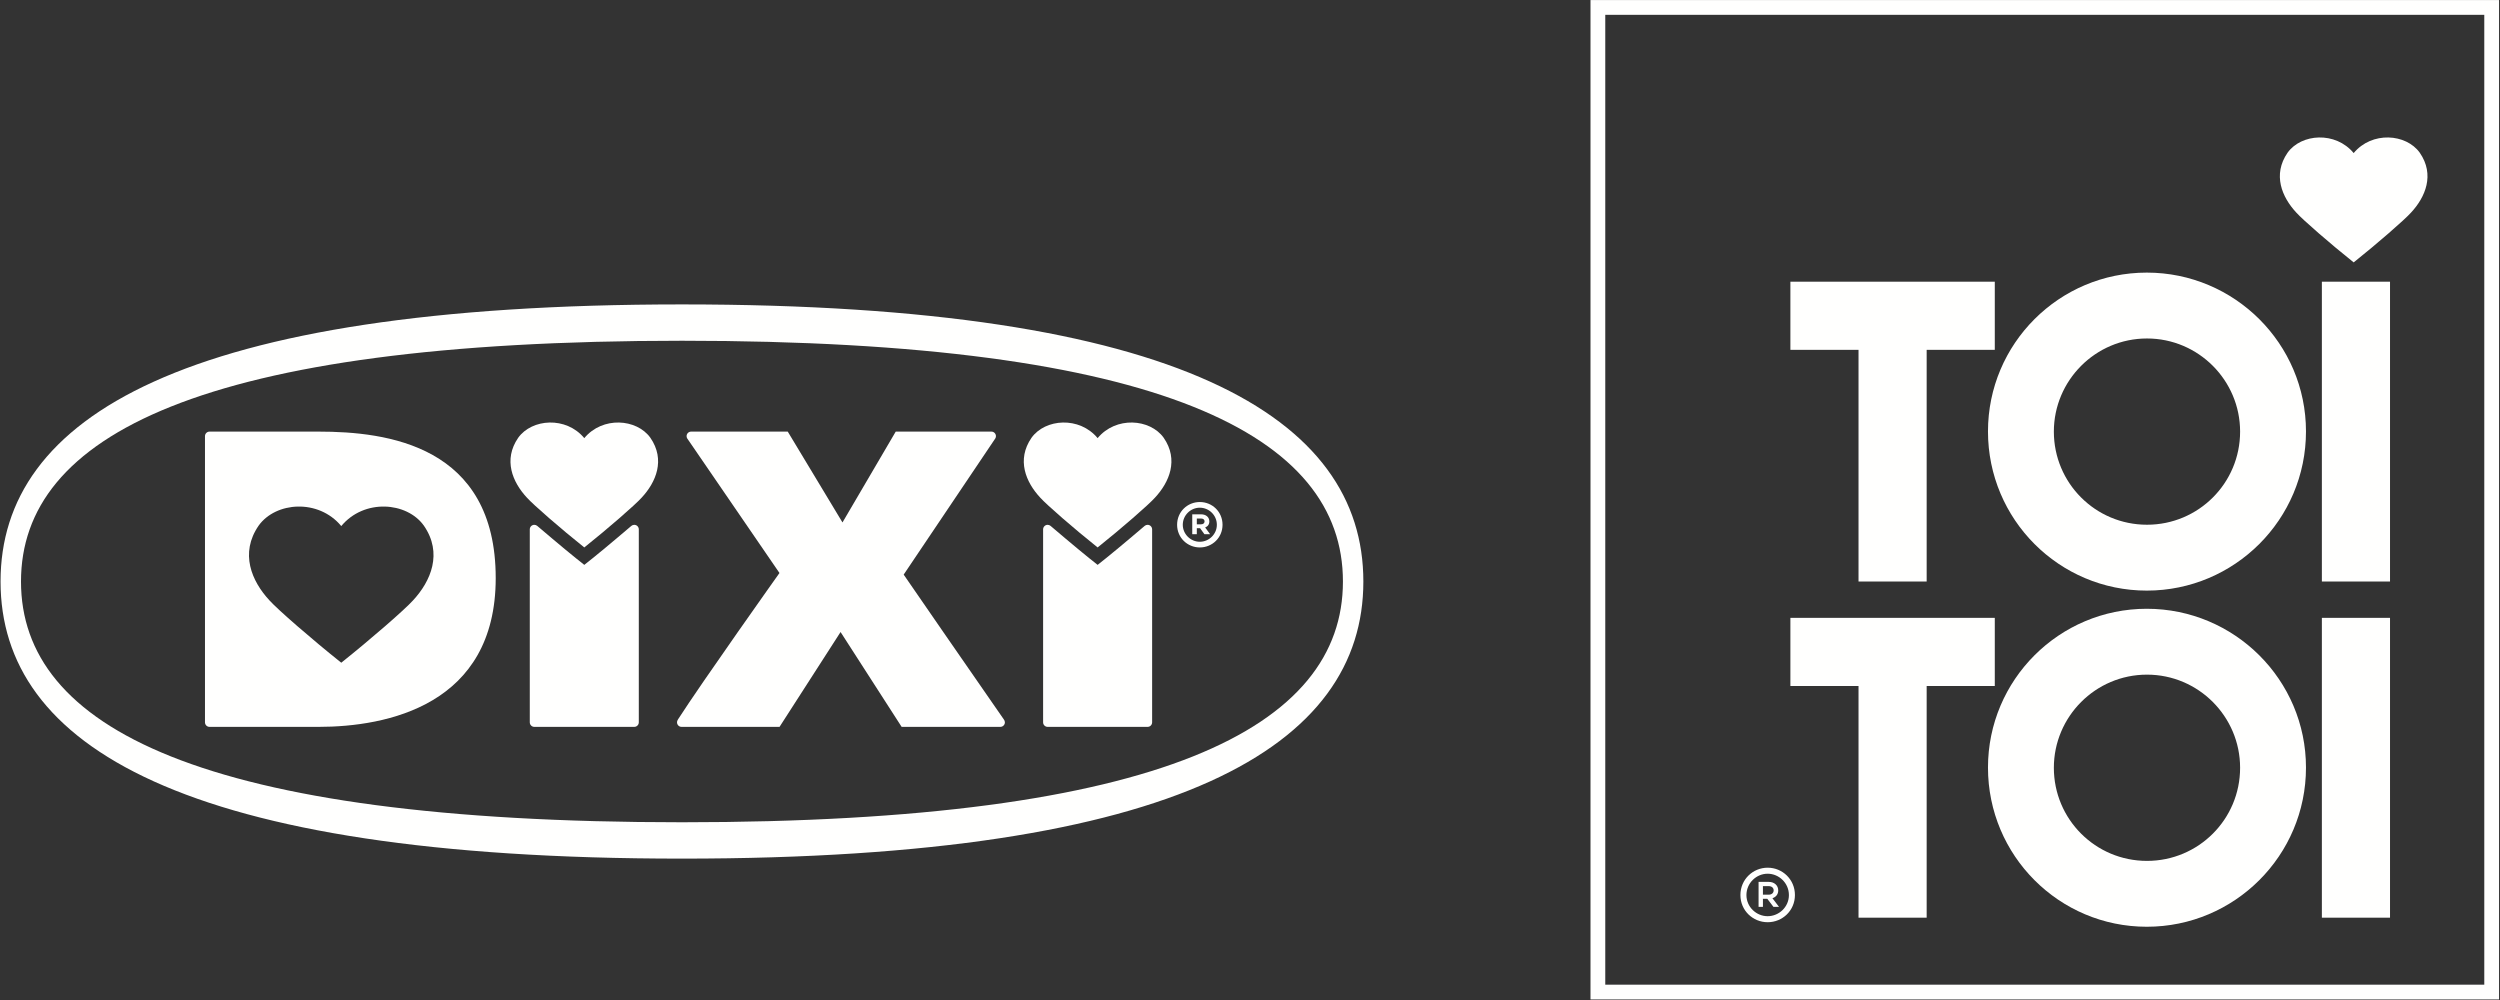
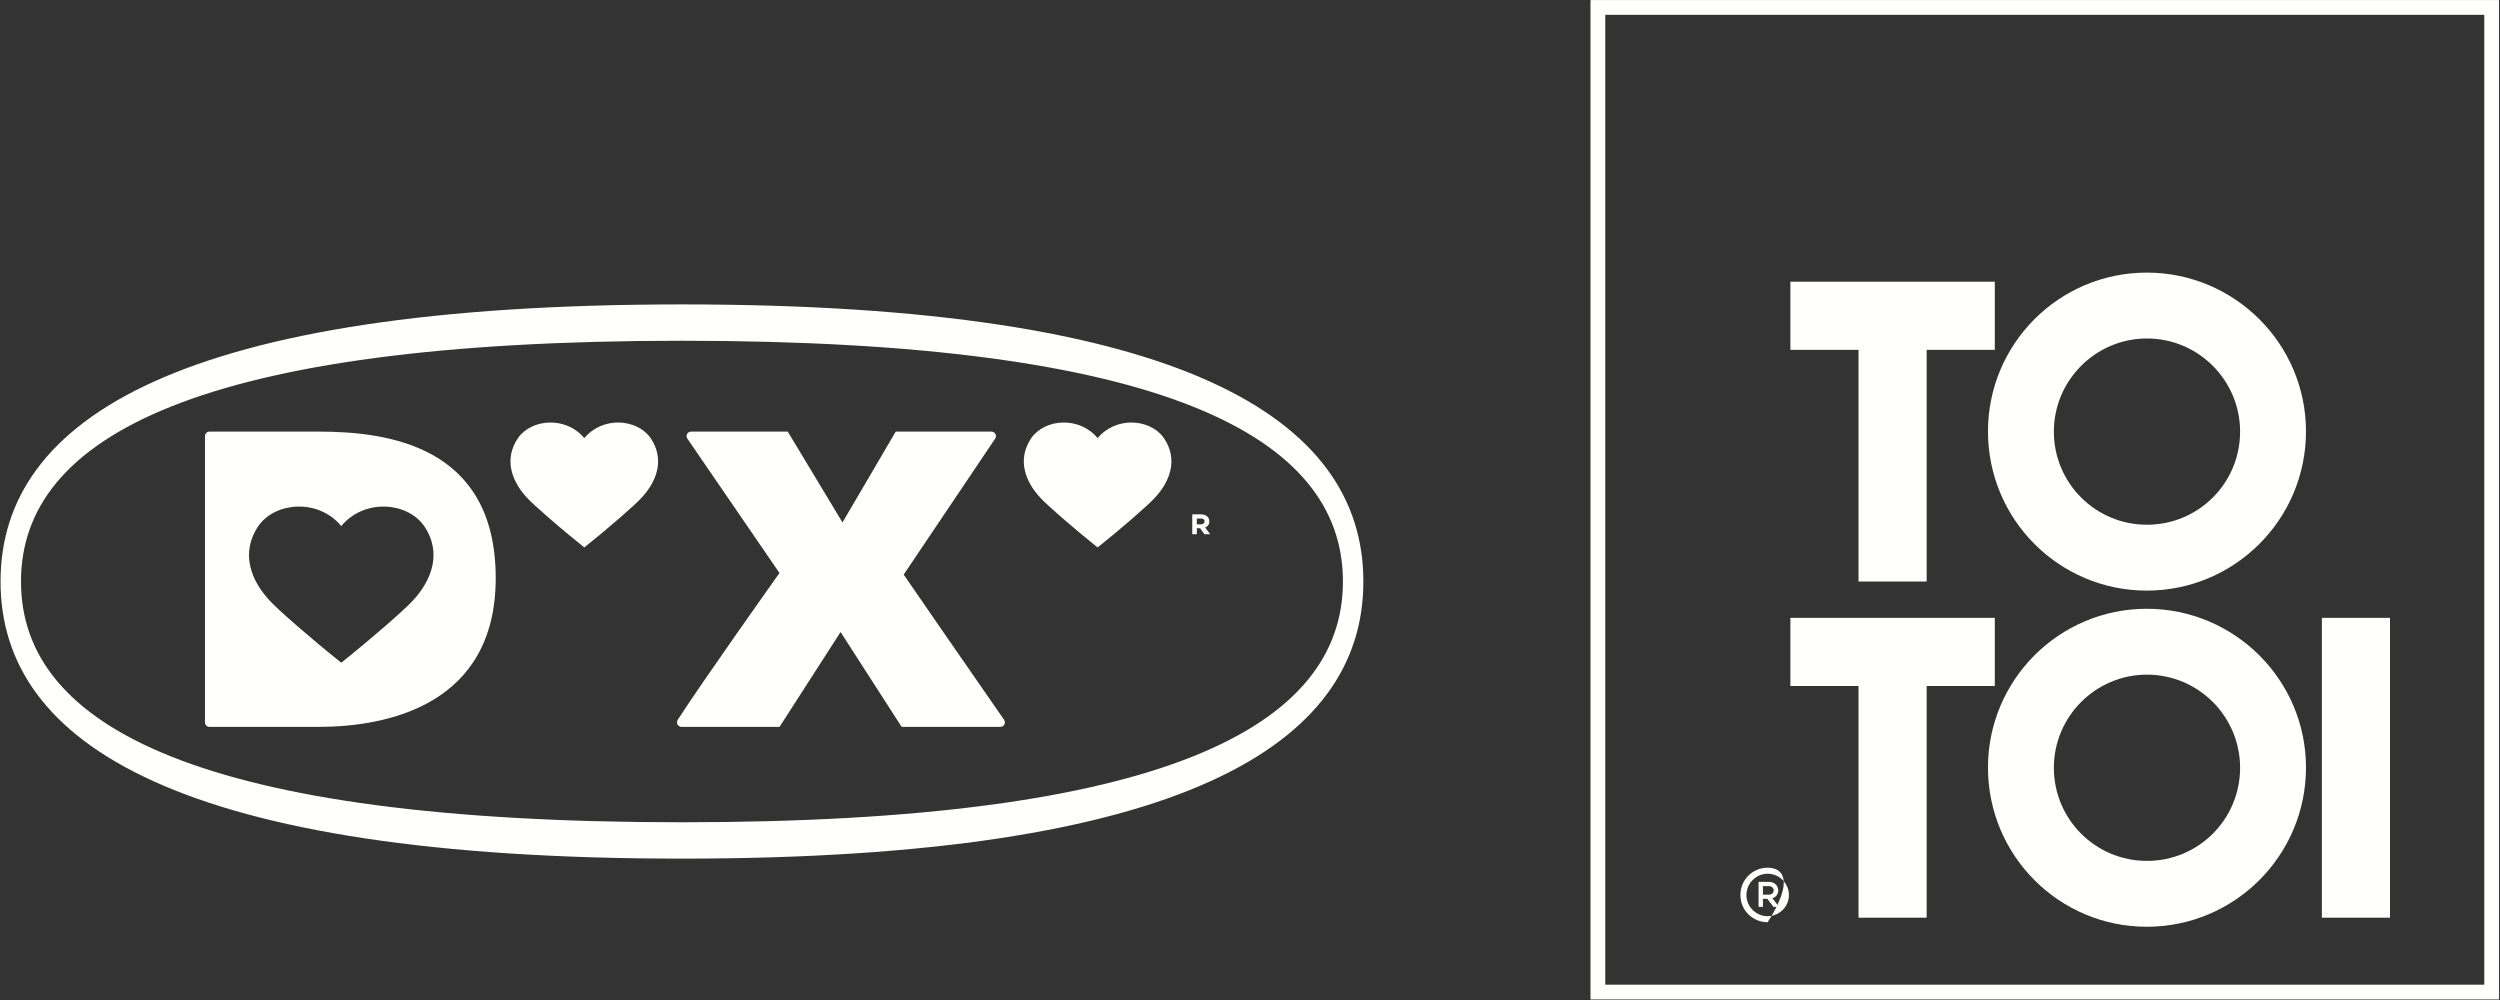
<svg xmlns="http://www.w3.org/2000/svg" width="140px" height="56px" viewBox="0 0 140 56" version="1.1">
  <rect x="0" y="0" width="140" height="56" fill="#333333" stroke="none" />
  <title>TTD-NEGATIV</title>
  <desc>Created with Sketch.</desc>
  <g id="Symbols" stroke="none" stroke-width="1" fill="none" fill-rule="evenodd">
    <g id="Head-01-FINAL" transform="translate(-198, -91)" fill="#FFFFFE">
      <g id="Head-V06">
        <g id="ZEILE-2" transform="translate(0, 80)">
          <g id="TTD-NEGATIV" transform="translate(198, 11)">
-             <path d="M131.806,8.572 C130.784,7.34 128.87,7.482 128.104,8.552 C127.255,9.784 127.786,11.038 128.594,11.906 C128.956,12.31 130.487,13.642 131.806,14.694 C133.125,13.642 134.656,12.31 135.017,11.906 C135.824,11.038 136.358,9.784 135.507,8.552 C134.741,7.482 132.827,7.34 131.806,8.572" id="Fill-1" />
            <path d="M89.895,55.142 L139.12,55.142 L139.12,0.83 L89.895,0.83 L89.895,55.142 Z M89.068,55.969 L139.946,55.969 L139.946,0.003 L89.068,0.003 L89.068,55.969 Z" id="Fill-2" />
-             <polygon id="Fill-3" points="130.025 32.565 133.841 32.565 133.841 15.775 130.025 15.775" />
            <polyline id="Fill-4" points="104.077 32.565 107.893 32.565 107.893 19.591 111.708 19.591 111.708 15.775 100.262 15.775 100.262 19.591 104.077 19.591 104.077 32.565" />
            <path d="M120.231,29.385 C117.347,29.385 115.016,27.054 115.016,24.17 C115.016,21.306 117.347,18.955 120.231,18.955 C123.116,18.955 125.446,21.306 125.446,24.17 C125.446,27.054 123.116,29.385 120.231,29.385 Z M120.221,15.266 C115.311,15.266 111.327,19.249 111.327,24.16 C111.327,29.09 115.311,33.074 120.221,33.074 C125.132,33.074 129.135,29.09 129.135,24.16 C129.135,19.249 125.132,15.266 120.221,15.266 L120.221,15.266 Z" id="Fill-5" />
            <polygon id="Fill-6" points="130.025 51.39 133.841 51.39 133.841 34.6 130.025 34.6" />
            <polyline id="Fill-7" points="111.708 34.6 100.262 34.6 100.262 38.416 104.077 38.416 104.077 51.39 107.893 51.39 107.893 38.416 111.708 38.416 111.708 34.6" />
            <path d="M120.231,48.21 C117.347,48.21 115.016,45.879 115.016,42.995 C115.016,40.131 117.347,37.78 120.231,37.78 C123.116,37.78 125.446,40.131 125.446,42.995 C125.446,45.879 123.116,48.21 120.231,48.21 Z M120.221,34.091 C115.311,34.091 111.327,38.074 111.327,42.984 C111.327,47.915 115.311,51.898 120.221,51.898 C125.132,51.898 129.135,47.915 129.135,42.984 C129.135,38.074 125.132,34.091 120.221,34.091 L120.221,34.091 Z" id="Fill-8" />
-             <path d="M98.986,51.307 C98.353,51.307 97.8,50.788 97.8,50.124 C97.8,49.454 98.353,48.928 98.986,48.928 C99.626,48.928 100.179,49.454 100.179,50.124 C100.179,50.788 99.626,51.307 98.986,51.307 Z M98.99,48.591 C98.161,48.591 97.463,49.25 97.463,50.121 C97.463,50.992 98.161,51.644 98.99,51.644 C99.818,51.644 100.516,50.992 100.516,50.121 C100.516,49.25 99.818,48.591 98.99,48.591 L98.99,48.591 Z" id="Fill-9" />
+             <path d="M98.986,51.307 C98.353,51.307 97.8,50.788 97.8,50.124 C97.8,49.454 98.353,48.928 98.986,48.928 C99.626,48.928 100.179,49.454 100.179,50.124 C100.179,50.788 99.626,51.307 98.986,51.307 Z M98.99,48.591 C98.161,48.591 97.463,49.25 97.463,50.121 C97.463,50.992 98.161,51.644 98.99,51.644 C100.516,49.25 99.818,48.591 98.99,48.591 L98.99,48.591 Z" id="Fill-9" />
            <path d="M99.05,50.102 L98.724,50.102 L98.724,49.623 L99.05,49.623 C99.212,49.623 99.325,49.719 99.325,49.859 C99.325,50.006 99.212,50.102 99.05,50.102 Z M99.581,49.865 C99.581,49.578 99.356,49.386 99.056,49.386 L98.48,49.386 L98.48,50.785 L98.724,50.785 L98.724,50.332 L98.968,50.332 L99.313,50.785 L99.625,50.785 L99.256,50.3 C99.45,50.236 99.581,50.083 99.581,49.865 L99.581,49.865 Z" id="Fill-10" />
-             <path d="M67.188,30.339 C66.679,30.339 66.236,29.915 66.236,29.388 C66.236,28.85 66.679,28.431 67.188,28.431 C67.702,28.431 68.144,28.85 68.144,29.388 C68.144,29.915 67.702,30.339 67.188,30.339 Z M67.19,28.113 C66.498,28.113 65.918,28.656 65.918,29.388 C65.918,30.114 66.498,30.657 67.19,30.657 C67.882,30.657 68.462,30.114 68.462,29.388 C68.462,28.656 67.882,28.113 67.19,28.113 L67.19,28.113 Z" id="Fill-11" />
            <path d="M23.125,33.627 C22.673,34.132 20.759,35.798 19.111,37.112 C17.462,35.798 15.548,34.132 15.095,33.627 C14.085,32.542 13.421,30.975 14.484,29.435 C15.441,28.097 17.834,27.92 19.111,29.46 C20.387,27.92 22.78,28.097 23.736,29.435 C24.801,30.975 24.134,32.542 23.125,33.627 Z M17.839,24.17 L11.733,24.17 C11.593,24.17 11.479,24.284 11.479,24.424 L11.479,40.451 C11.479,40.591 11.593,40.705 11.733,40.705 L17.839,40.705 C21.654,40.705 27.76,39.498 27.76,32.374 C27.76,24.933 21.665,24.17 17.839,24.17 L17.839,24.17 Z" id="Fill-12" />
            <path d="M32.72,24.535 C31.699,23.303 29.785,23.445 29.019,24.515 C28.169,25.748 28.7,27.001 29.508,27.869 C29.87,28.273 31.402,29.605 32.72,30.657 C34.039,29.605 35.57,28.273 35.932,27.869 C36.739,27.001 37.273,25.748 36.421,24.515 C35.656,23.445 33.741,23.303 32.72,24.535" id="Fill-13" />
-             <path d="M35.519,29.39 C35.457,29.39 35.401,29.413 35.357,29.449 C35.357,29.449 33.873,30.714 33.196,31.254 L32.72,31.633 L32.245,31.254 C31.568,30.714 30.084,29.449 30.084,29.449 C30.04,29.413 29.984,29.39 29.922,29.39 C29.784,29.39 29.671,29.501 29.668,29.639 L29.668,29.639 L29.668,40.451 C29.668,40.591 29.782,40.705 29.922,40.705 L35.519,40.705 C35.659,40.705 35.773,40.591 35.773,40.451 L35.773,29.639 L35.773,29.639 C35.77,29.501 35.657,29.39 35.519,29.39" id="Fill-14" />
            <path d="M50.606,32.178 L55.737,24.552 C55.759,24.514 55.773,24.471 55.773,24.424 C55.773,24.284 55.659,24.17 55.518,24.17 C55.496,24.17 50.161,24.17 50.161,24.17 L47.179,29.257 L44.114,24.17 C44.114,24.17 38.721,24.17 38.703,24.17 C38.563,24.17 38.449,24.284 38.449,24.424 C38.449,24.471 38.462,24.514 38.484,24.552 L43.65,32.088 C43.65,32.088 39.329,38.17 37.969,40.285 C37.945,40.322 37.913,40.387 37.913,40.451 C37.913,40.591 38.027,40.705 38.167,40.705 C38.181,40.705 43.654,40.705 43.654,40.705 L47.072,35.393 L50.492,40.705 C50.492,40.705 56.011,40.705 56.019,40.705 C56.16,40.705 56.274,40.591 56.274,40.451 C56.274,40.392 56.25,40.34 56.219,40.295 C54.646,38.042 50.606,32.178 50.606,32.178" id="Fill-15" />
            <path d="M61.467,24.535 C60.445,23.303 58.531,23.445 57.765,24.515 C56.915,25.748 57.446,27.001 58.254,27.869 C58.616,28.273 60.148,29.605 61.467,30.657 C62.785,29.605 64.317,28.273 64.678,27.869 C65.485,27.001 66.019,25.748 65.167,24.515 C64.402,23.445 62.487,23.303 61.467,24.535" id="Fill-16" />
-             <path d="M64.265,29.39 C64.203,29.39 64.147,29.413 64.103,29.449 C64.103,29.449 62.619,30.714 61.942,31.254 L61.467,31.633 L60.991,31.254 C60.314,30.714 58.83,29.449 58.83,29.449 C58.786,29.413 58.73,29.39 58.668,29.39 C58.53,29.39 58.418,29.501 58.414,29.639 L58.414,29.639 L58.414,40.451 C58.414,40.591 58.528,40.705 58.668,40.705 L64.265,40.705 C64.405,40.705 64.519,40.591 64.519,40.451 L64.519,29.639 L64.519,29.639 C64.516,29.501 64.403,29.39 64.265,29.39" id="Fill-17" />
            <path d="M67.261,29.361 L67.022,29.361 L67.022,29.037 L67.261,29.037 C67.38,29.037 67.456,29.1 67.456,29.194 C67.456,29.299 67.38,29.361 67.261,29.361 Z M67.723,29.199 C67.723,28.959 67.532,28.802 67.261,28.802 L66.766,28.802 L66.766,29.915 L67.022,29.915 L67.022,29.581 L67.206,29.581 L67.446,29.915 L67.766,29.915 L67.489,29.539 C67.636,29.481 67.723,29.366 67.723,29.199 L67.723,29.199 Z" id="Fill-18" />
            <path d="M38.19,46.047 C11.224,46.047 1.176,40.705 1.176,32.565 C1.176,24.424 11.224,19.082 38.19,19.082 C65.155,19.082 75.204,24.424 75.204,32.565 C75.204,40.705 65.155,46.047 38.19,46.047 Z M38.19,17.047 C10.207,17.047 0.031,23.407 0.031,32.565 C0.031,41.723 10.207,48.083 38.19,48.083 C66.173,48.083 76.348,41.723 76.348,32.565 C76.348,23.407 66.173,17.047 38.19,17.047 L38.19,17.047 Z" id="Fill-19" />
          </g>
        </g>
      </g>
    </g>
  </g>
</svg>